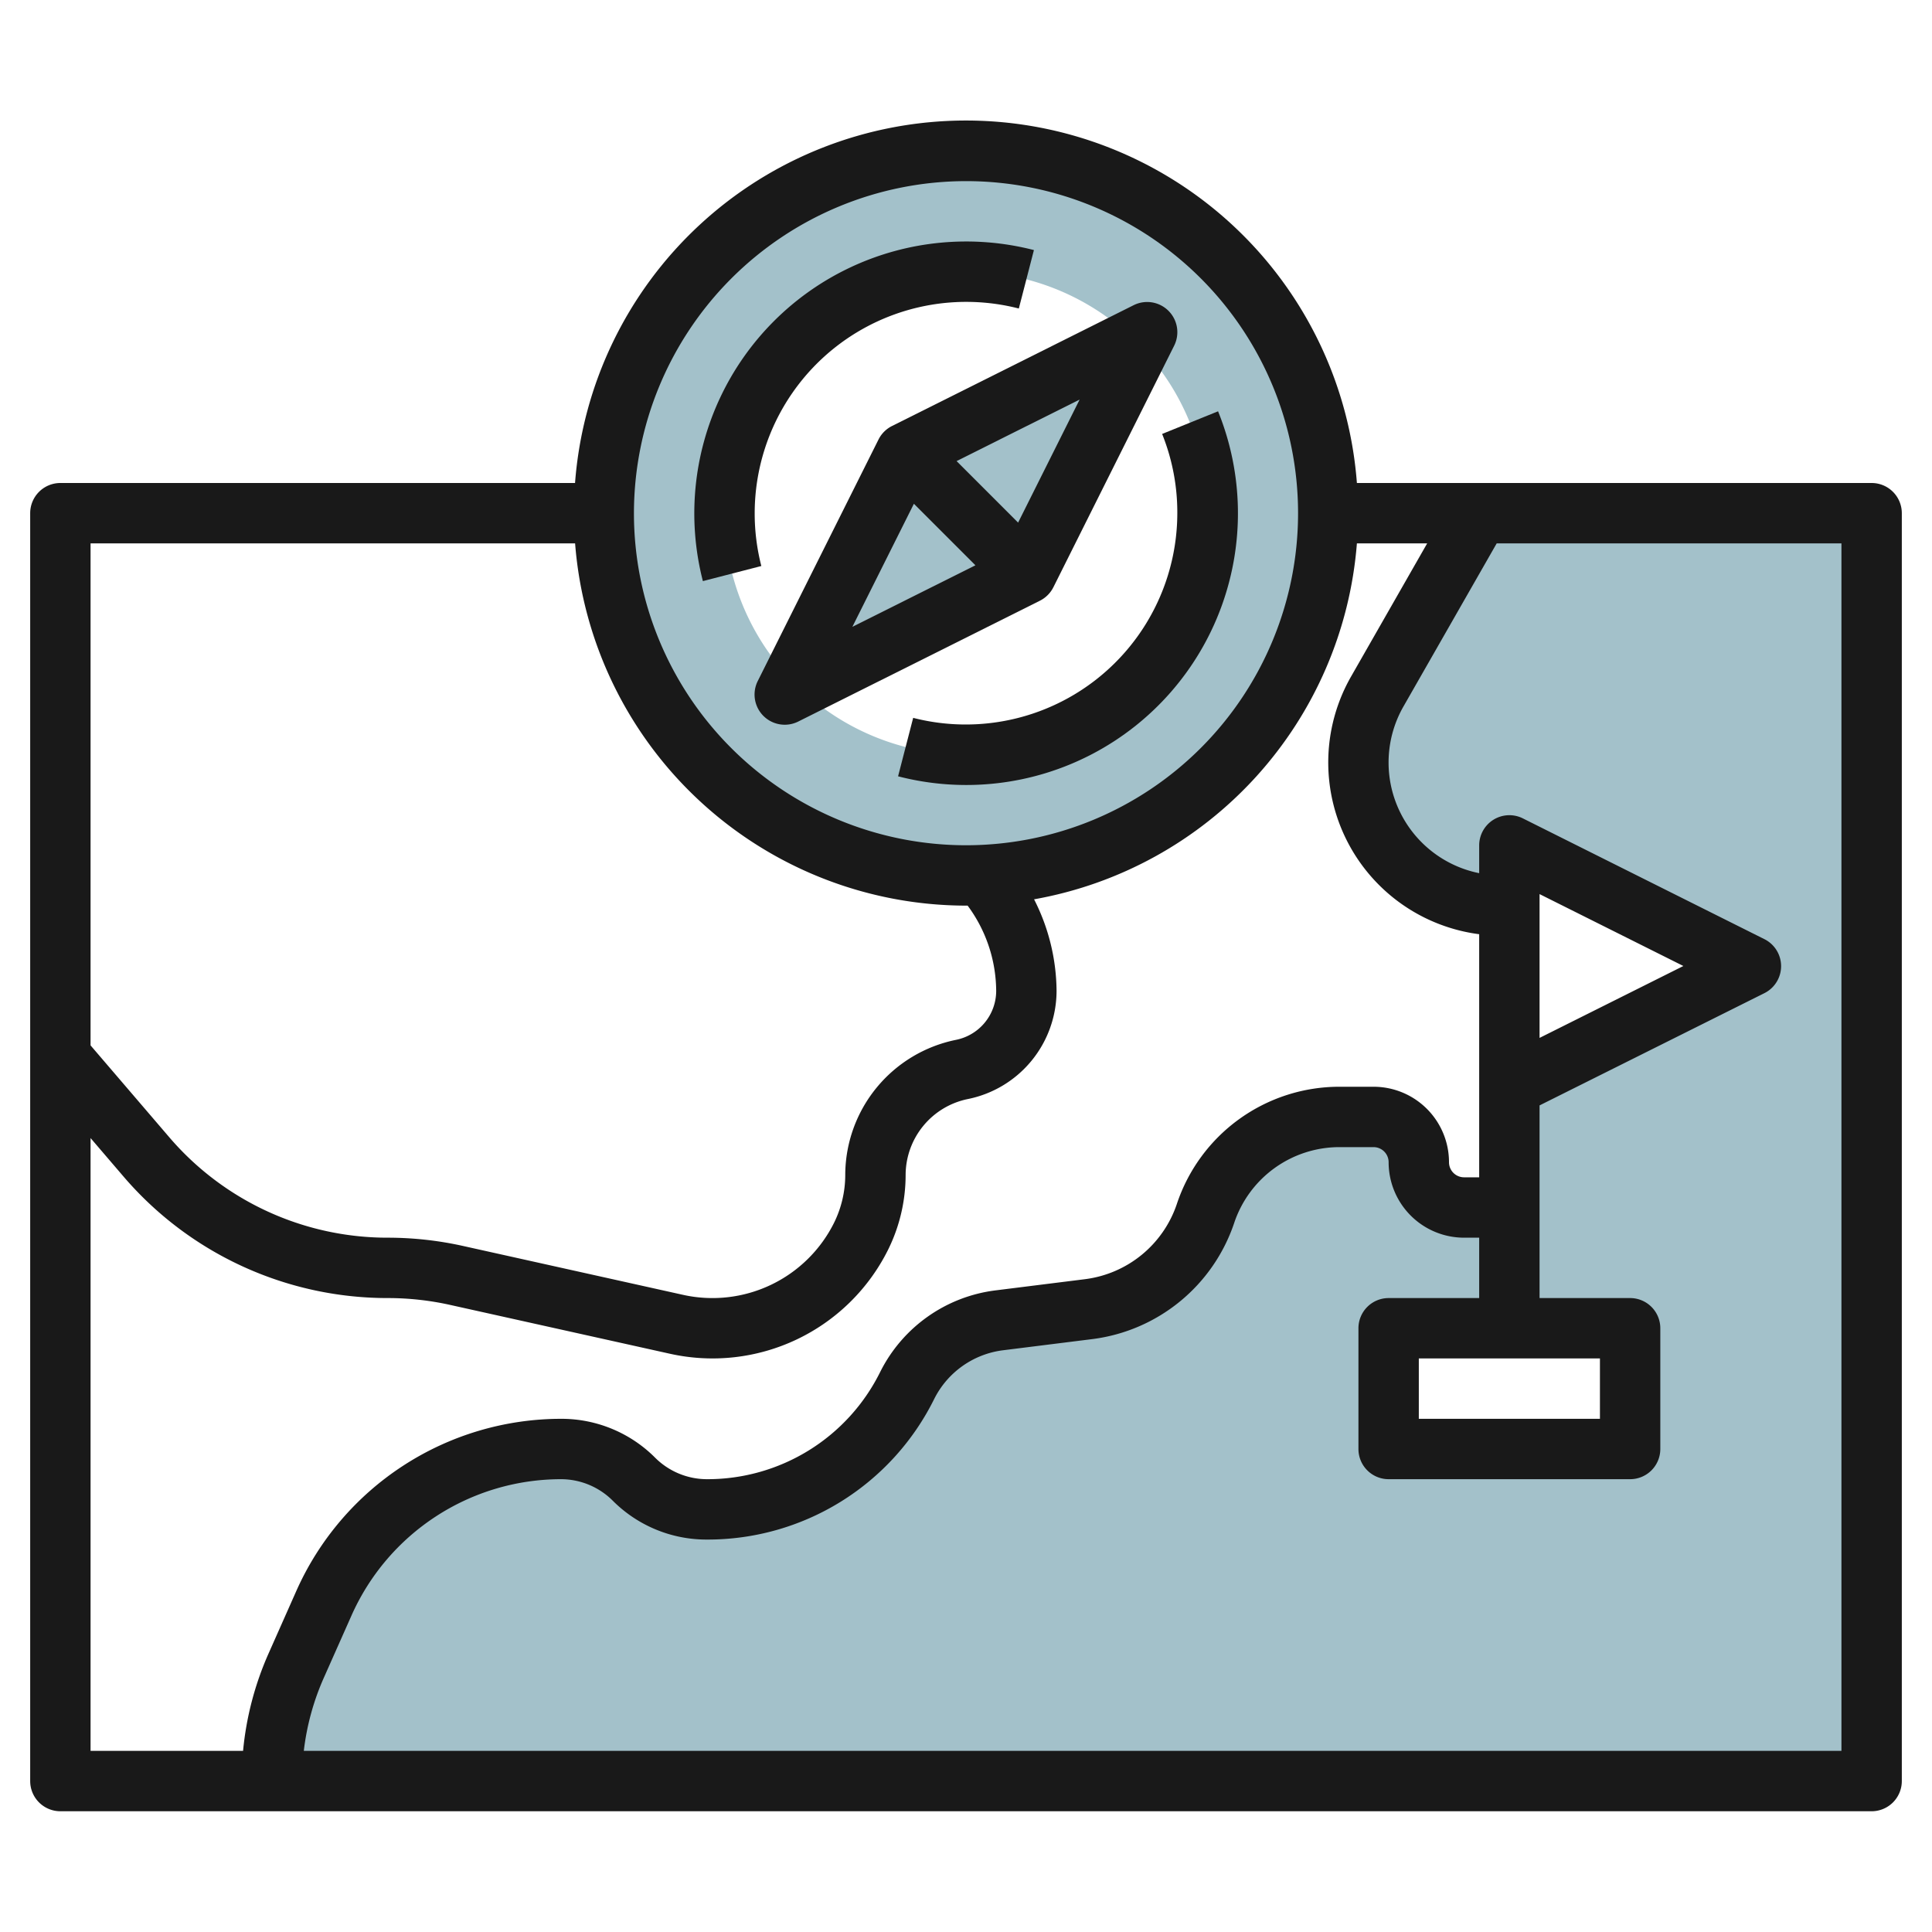
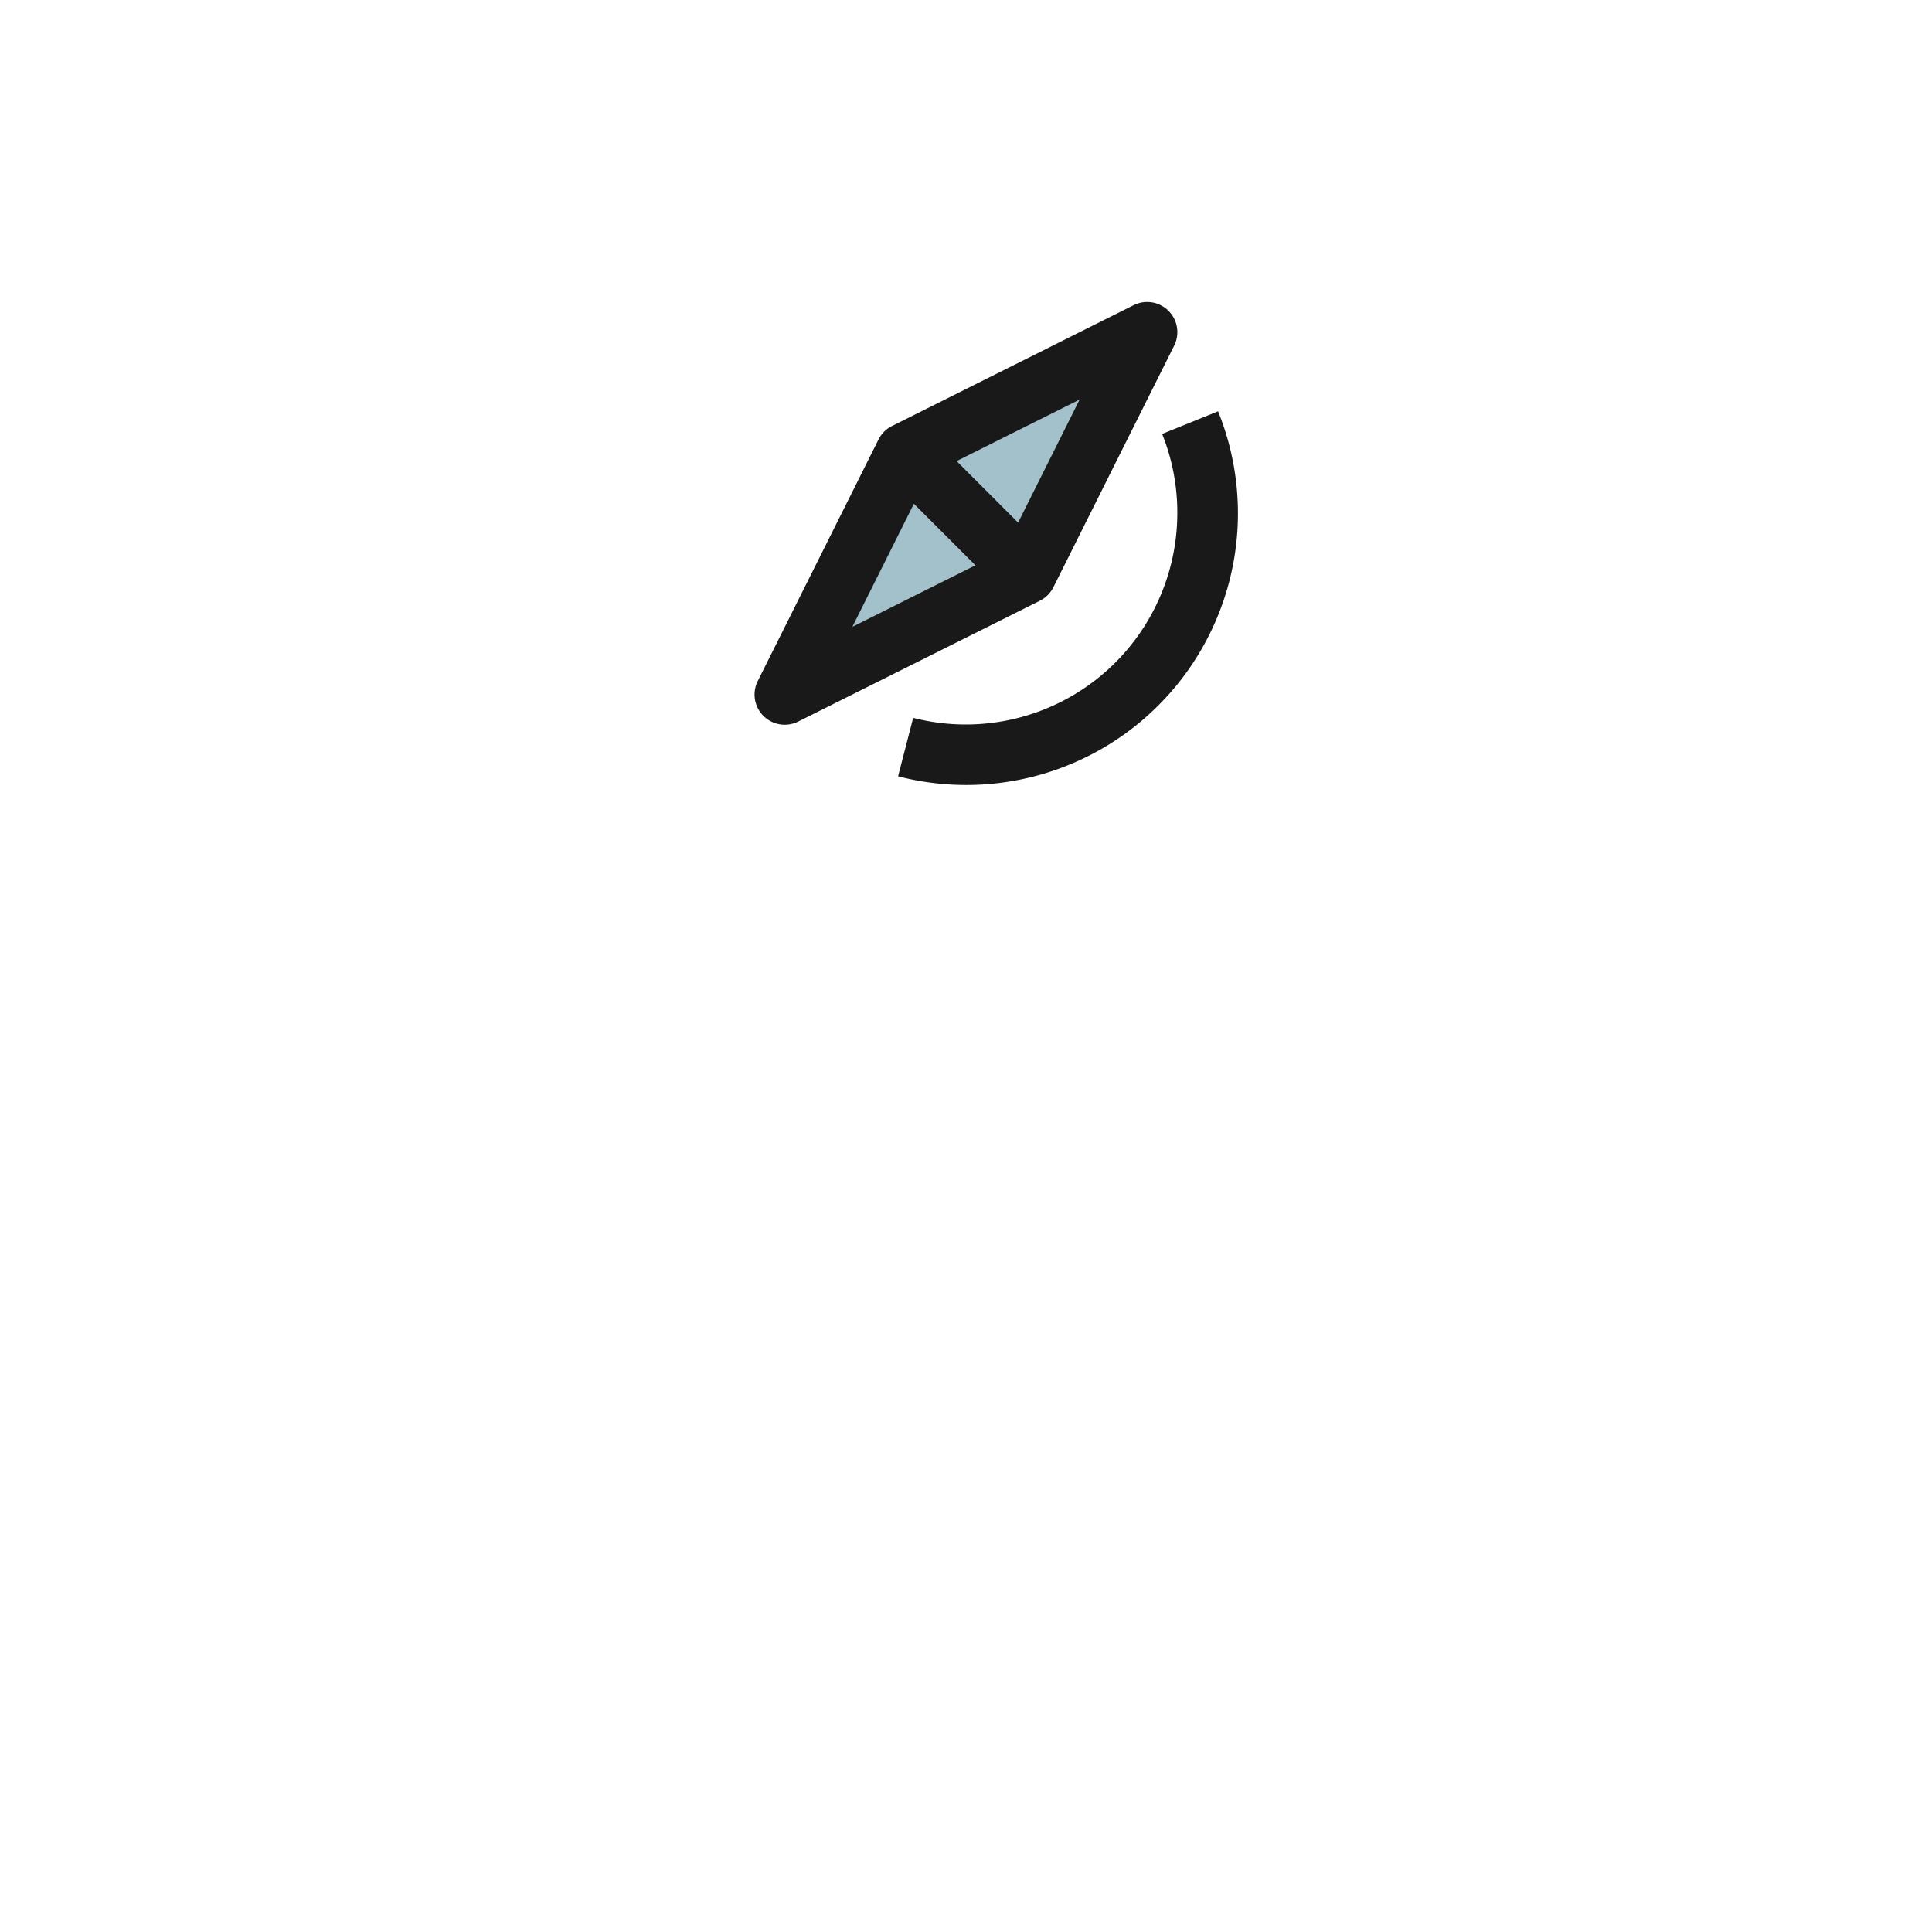
<svg xmlns="http://www.w3.org/2000/svg" id="Layer_3" height="512" viewBox="0 0 64 64" width="512" data-name="Layer 3">
-   <path d="m32 5a12 12 0 1 0 12 12 12 12 0 0 0 -12-12zm0 20a8 8 0 1 1 8-8 8 8 0 0 1 -8 8z" fill="#a3c1ca" />
  <path d="m26 23 4-8 8-4-4 8z" fill="#a3c1ca" />
-   <path d="m49 17-3.375 5.907a4.74 4.74 0 0 0 4.116 7.093 2.211 2.211 0 0 1 .259.015v-2.015l8 4-8 4v4h-1.5a1.5 1.5 0 0 1 -1.5-1.5 1.5 1.5 0 0 0 -1.5-1.5h-1.126a4.68 4.68 0 0 0 -4.441 3.2 4.683 4.683 0 0 1 -3.861 3.165l-2.966.371a3.963 3.963 0 0 0 -3.055 2.164 7.42 7.42 0 0 1 -6.637 4.1 3.415 3.415 0 0 1 -2.414-1 3.415 3.415 0 0 0 -2.414-1 8.6 8.6 0 0 0 -7.855 5.1l-.919 2.068a9.434 9.434 0 0 0 -.812 3.832h53v-42zm5 31h-8v-4h8z" fill="#a3c1ca" />
  <g fill="#191919">
-     <path d="m62 16h-17.051a12.987 12.987 0 0 0 -25.9 0h-17.049a1 1 0 0 0 -1 1v42a1 1 0 0 0 1 1h60a1 1 0 0 0 1-1v-42a1 1 0 0 0 -1-1zm-30-10a11 11 0 1 1 -11 11 11.013 11.013 0 0 1 11-11zm-12.949 12a13.008 13.008 0 0 0 12.949 12h.054a4.786 4.786 0 0 1 .946 2.826 1.657 1.657 0 0 1 -1.329 1.62 4.579 4.579 0 0 0 -3.671 4.478 3.585 3.585 0 0 1 -.375 1.591 4.5 4.5 0 0 1 -5 2.378l-7.282-1.618a11.5 11.5 0 0 0 -2.5-.275 9.519 9.519 0 0 1 -7.237-3.329l-2.606-3.041v-16.63zm-16.051 19.7 1.088 1.27a11.52 11.52 0 0 0 8.756 4.03 9.523 9.523 0 0 1 2.068.227l7.282 1.618a6.495 6.495 0 0 0 7.22-3.436 5.59 5.59 0 0 0 .586-2.485 2.574 2.574 0 0 1 2.063-2.517 3.662 3.662 0 0 0 2.937-3.581 6.773 6.773 0 0 0 -.745-3.035 13.008 13.008 0 0 0 10.694-11.791h2.328l-2.521 4.411a5.737 5.737 0 0 0 4.244 8.536v8.053h-.5a.5.5 0 0 1 -.5-.5 2.5 2.5 0 0 0 -2.5-2.5h-1.126a5.675 5.675 0 0 0 -5.39 3.885 3.7 3.7 0 0 1 -3.036 2.489l-2.966.371a4.957 4.957 0 0 0 -3.826 2.706 6.385 6.385 0 0 1 -5.742 3.549 2.432 2.432 0 0 1 -1.707-.707 4.382 4.382 0 0 0 -3.121-1.293 9.606 9.606 0 0 0 -8.769 5.7l-.917 2.066a10.339 10.339 0 0 0 -.848 3.234h-5.052zm50 7.3v2h-6v-2zm8 13h-50.936a8.34 8.34 0 0 1 .663-2.421l.919-2.068a7.6 7.6 0 0 1 6.94-4.511 2.432 2.432 0 0 1 1.707.707 4.382 4.382 0 0 0 3.121 1.293 8.373 8.373 0 0 0 7.531-4.654 2.963 2.963 0 0 1 2.285-1.617l2.966-.371a5.712 5.712 0 0 0 4.686-3.84 3.677 3.677 0 0 1 3.492-2.518h1.126a.5.5 0 0 1 .5.5 2.5 2.5 0 0 0 2.5 2.5h.5v2h-3a1 1 0 0 0 -1 1v4a1 1 0 0 0 1 1h8a1 1 0 0 0 1-1v-4a1 1 0 0 0 -1-1h-3v-6.382l7.447-3.718a1 1 0 0 0 0-1.79l-8-4a1 1 0 0 0 -1.447.89v.925a3.74 3.74 0 0 1 -2.507-5.525l3.087-5.4h11.42zm-10-23.618v-4.764l4.764 2.382z" />
    <path d="m29.105 14.553-4 8a1 1 0 0 0 1.342 1.347l8-4a1 1 0 0 0 .448-.448l4-8a1 1 0 0 0 -1.342-1.342l-8 4a1 1 0 0 0 -.448.443zm1.169 2.135 2.038 2.038-4.076 2.038zm3.452.624-2.038-2.038 4.076-2.038z" />
    <path d="m39 17a7.008 7.008 0 0 1 -8.75 6.78l-.5 1.936a9 9 0 0 0 10.6-12.091l-1.853.75a6.969 6.969 0 0 1 .503 2.625z" />
-     <path d="m25 17a7.008 7.008 0 0 1 8.75-6.78l.5-1.936a9.006 9.006 0 0 0 -10.966 10.966l1.936-.5a7.023 7.023 0 0 1 -.22-1.75z" />
  </g>
</svg>